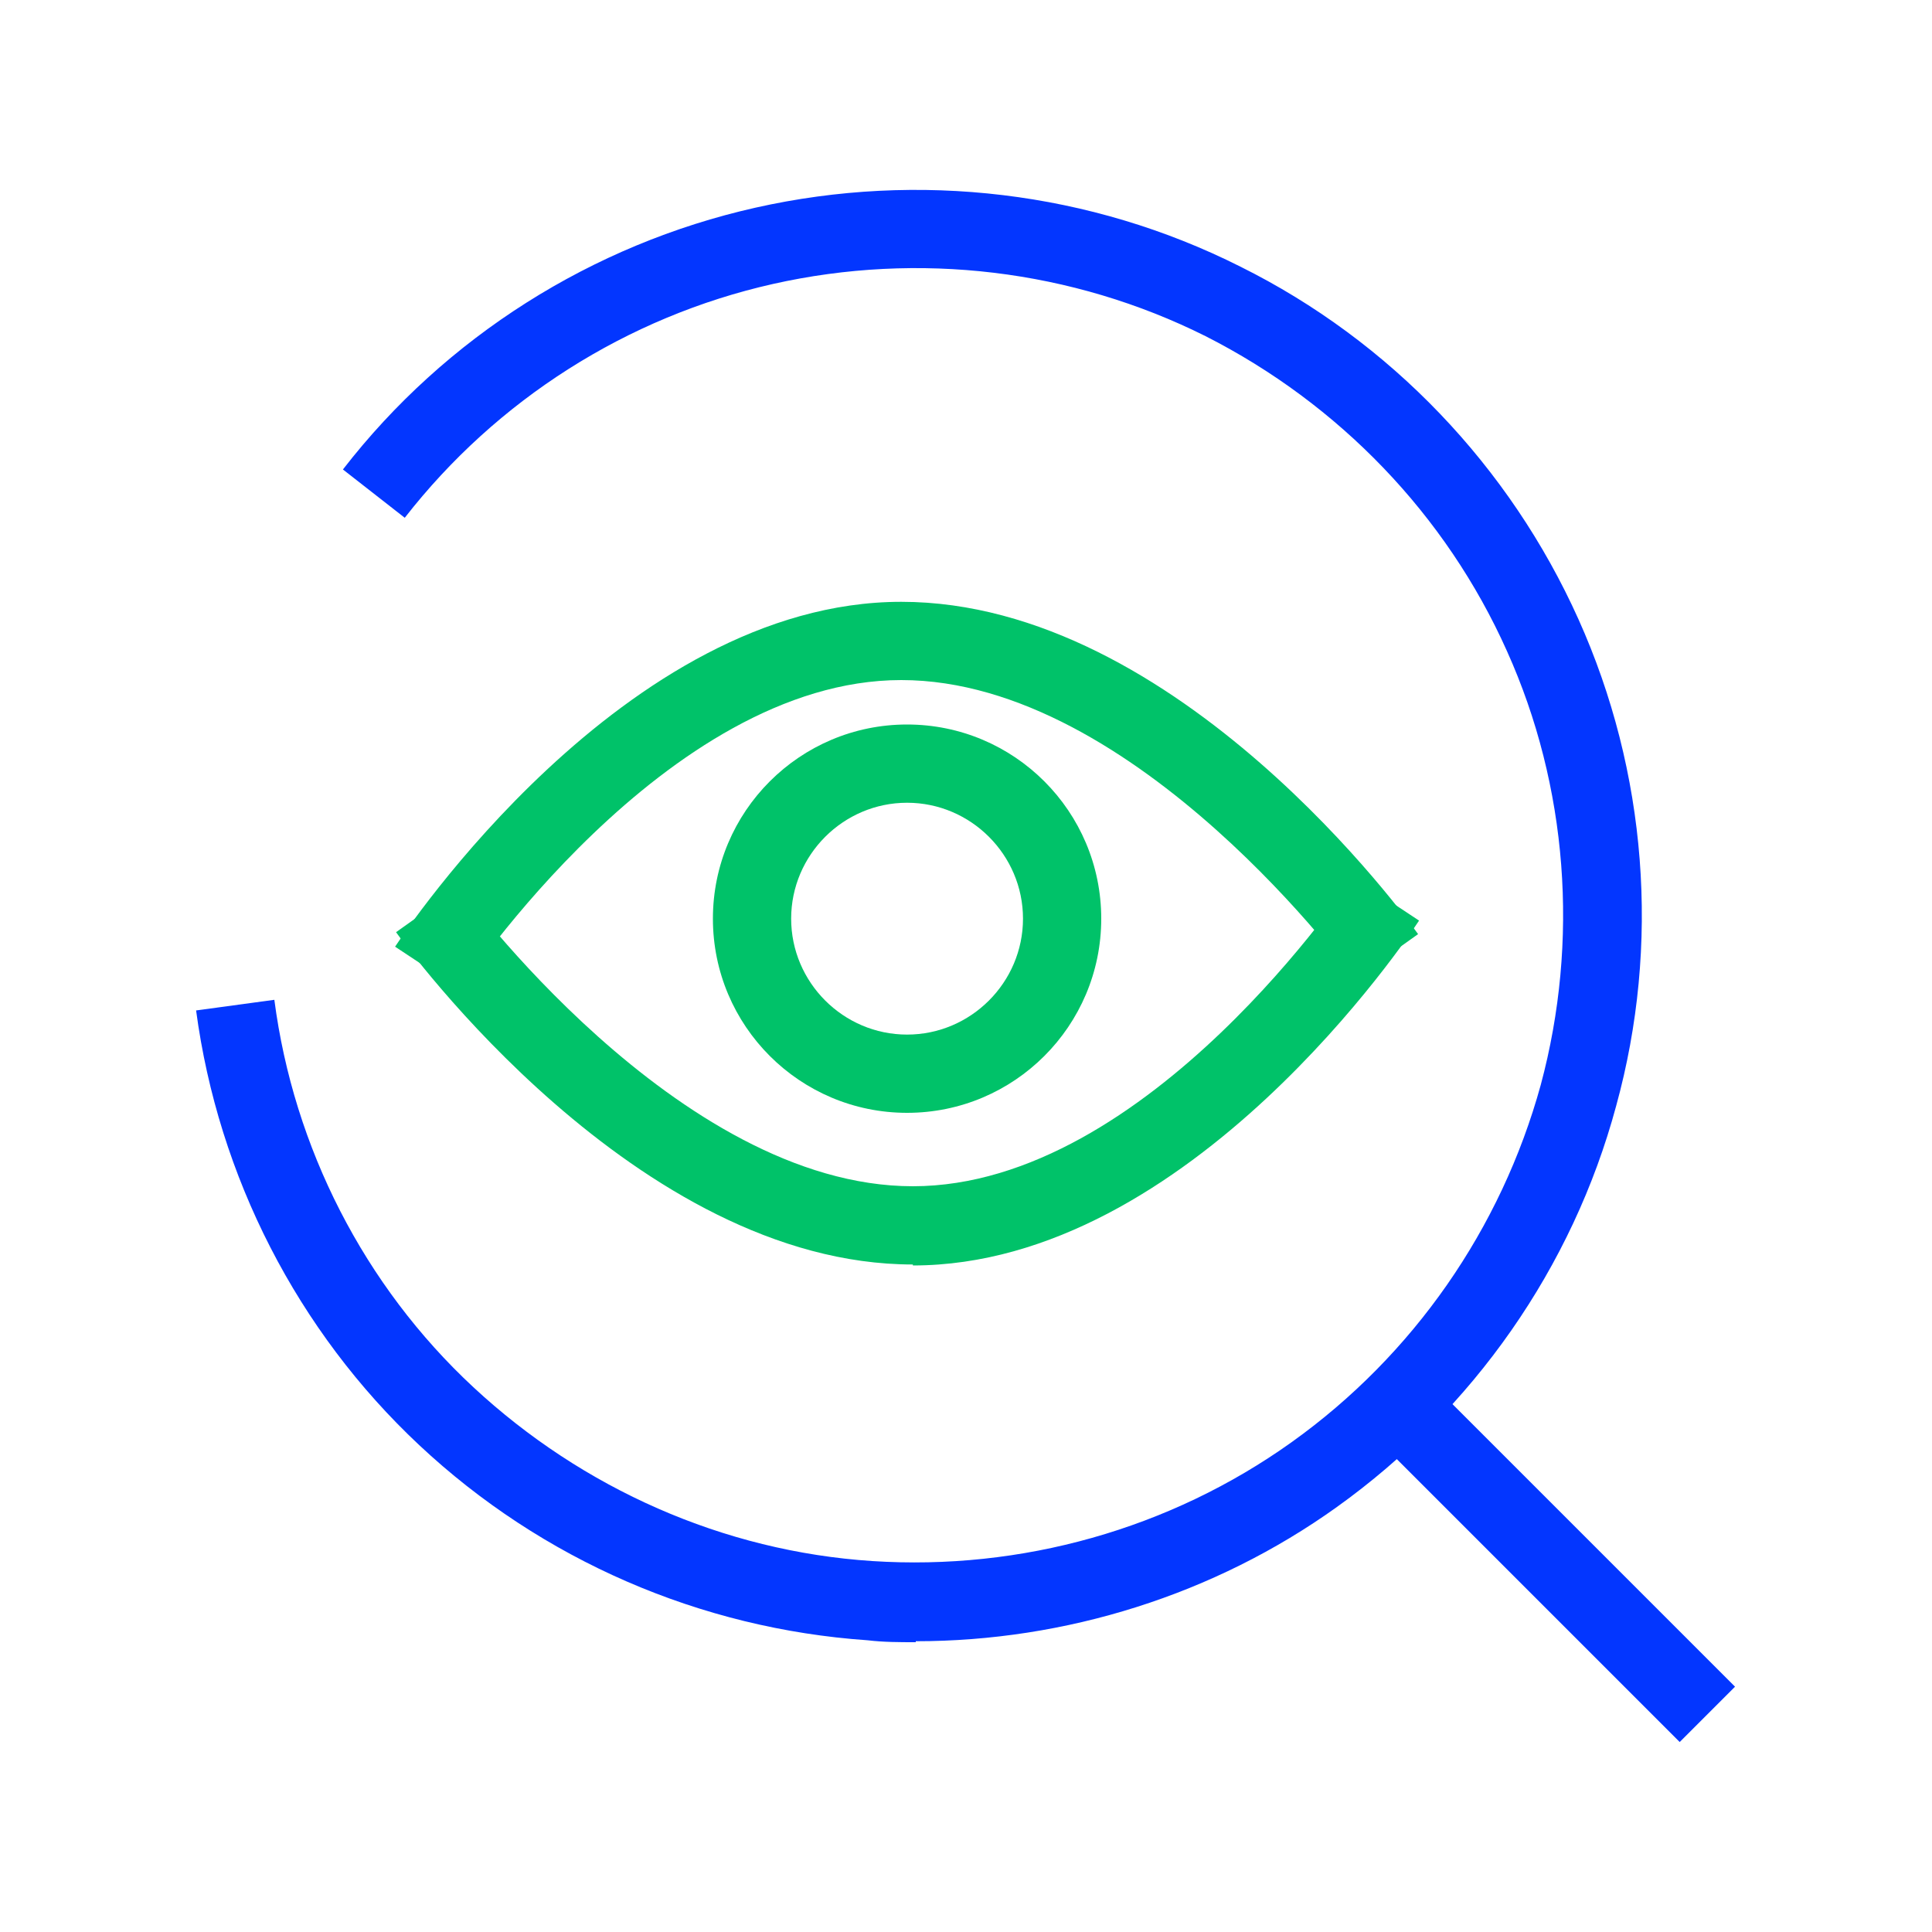
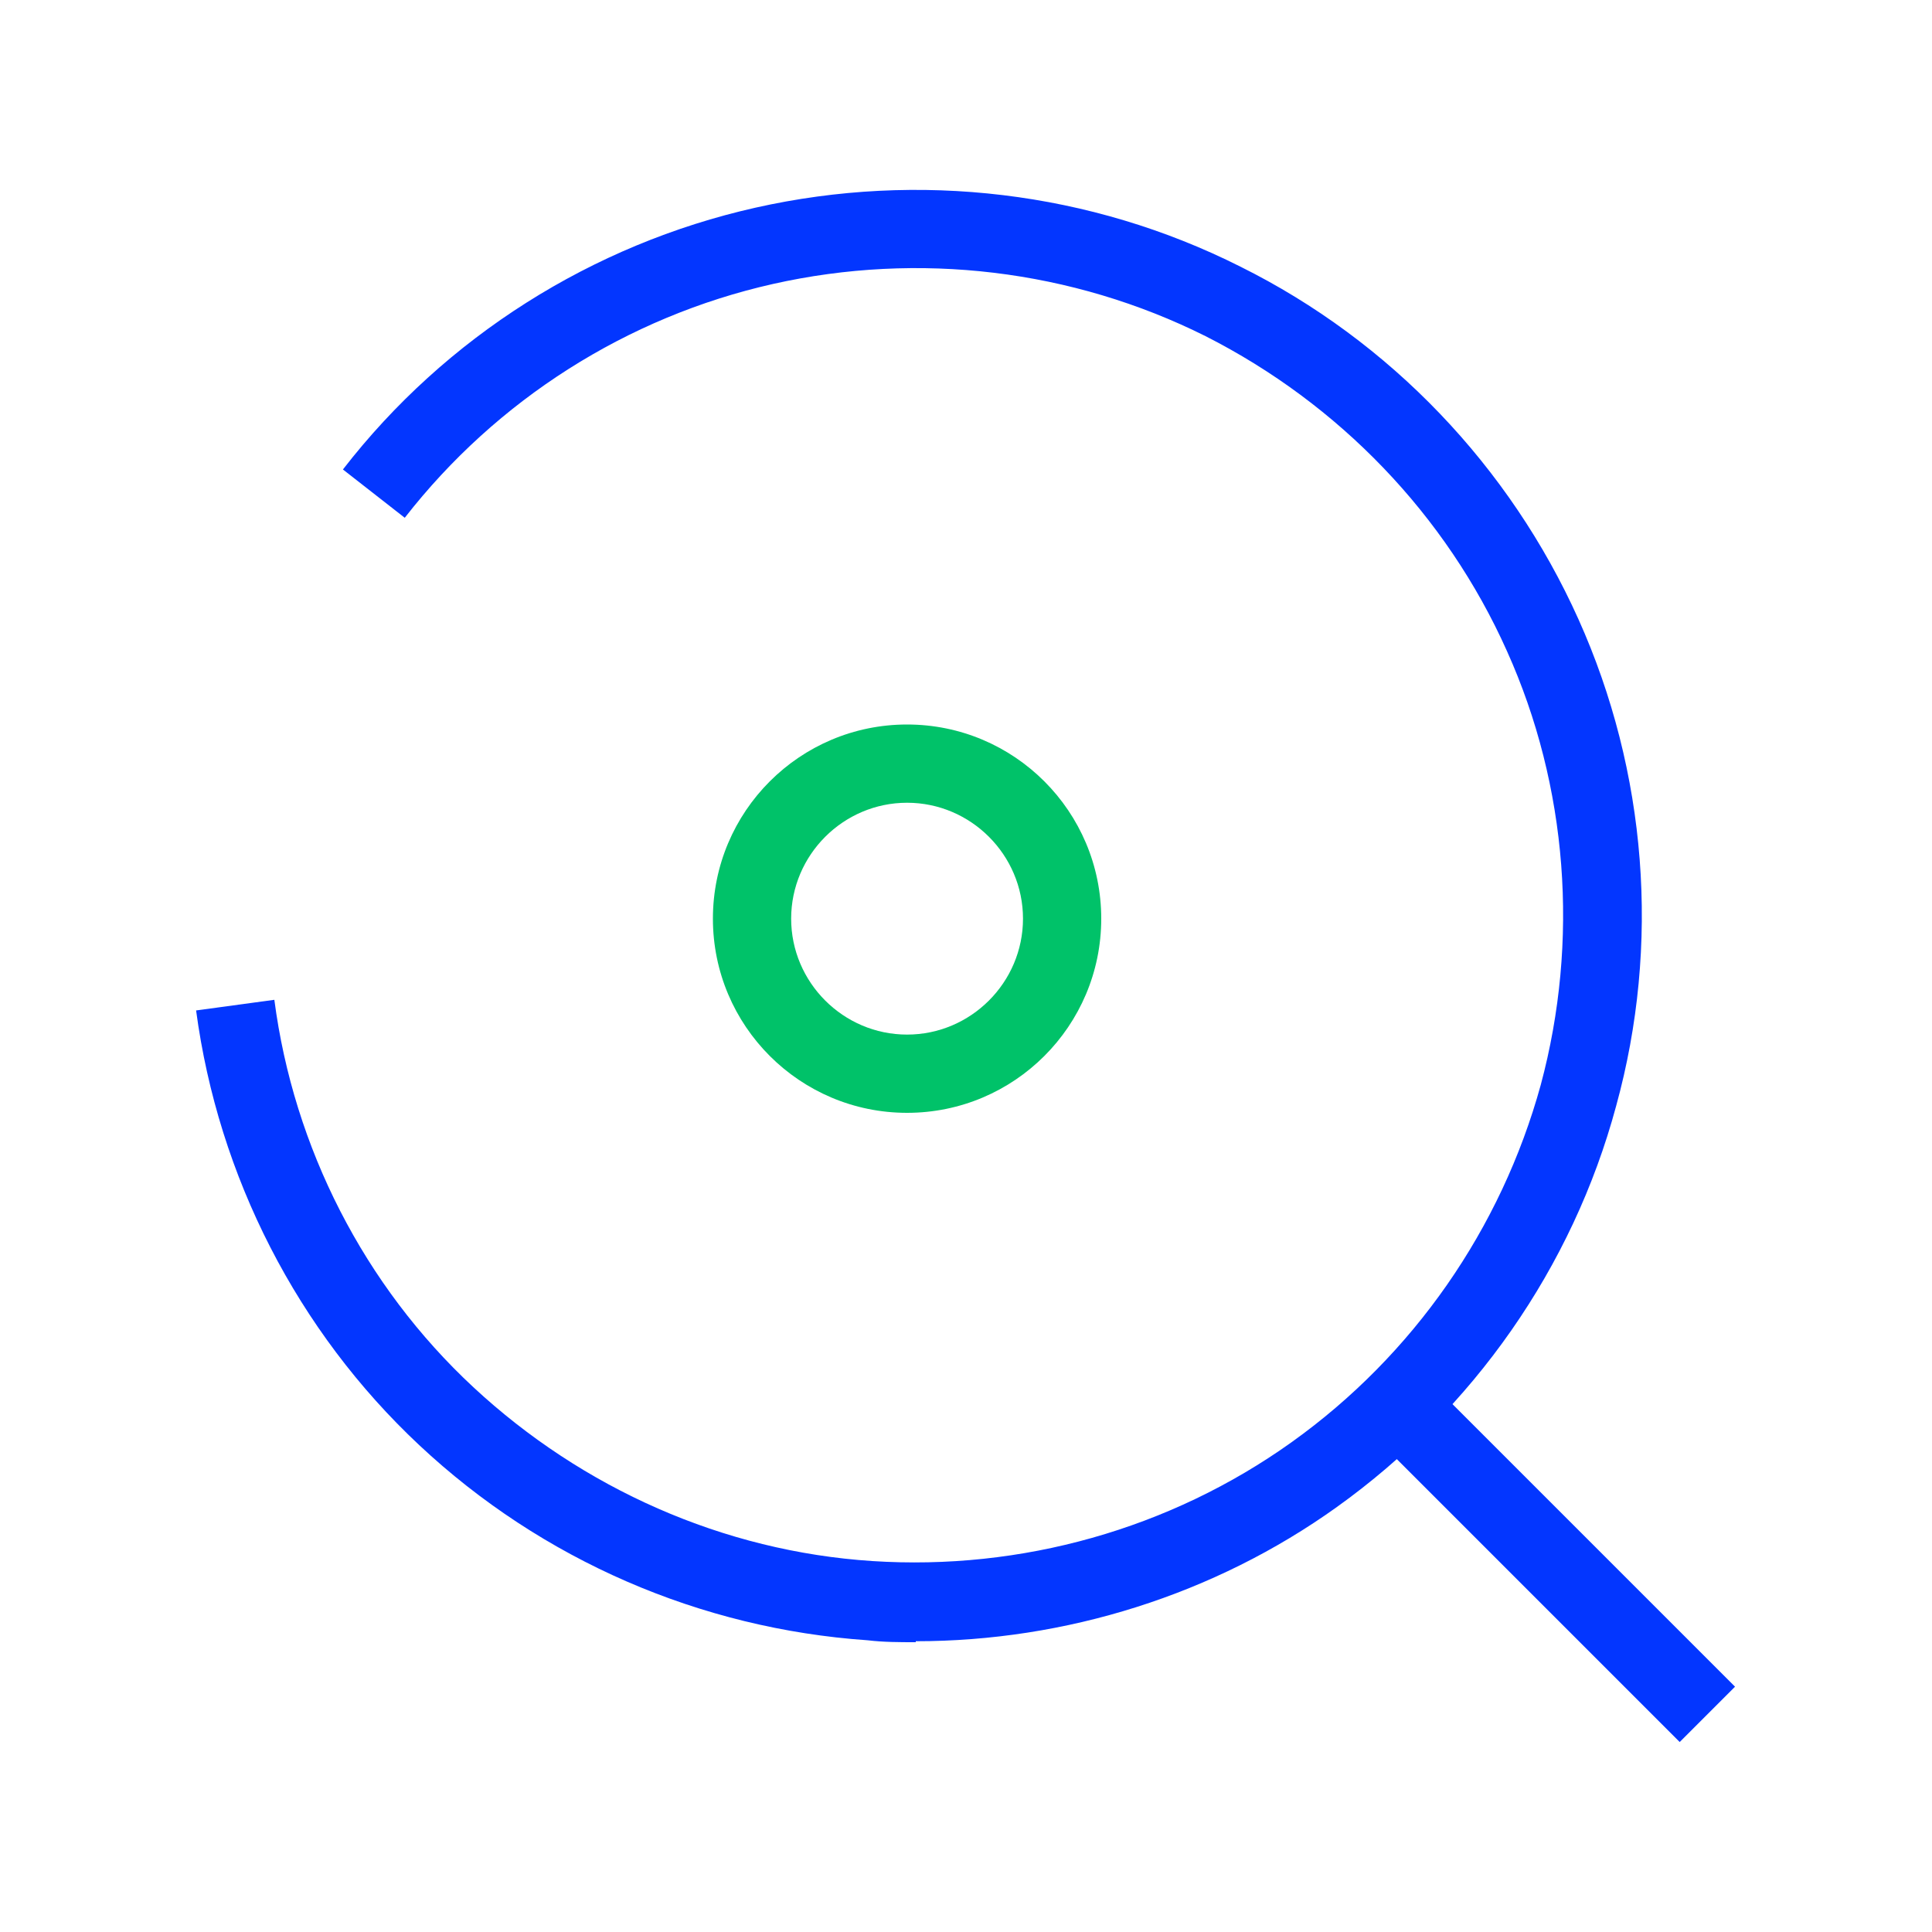
<svg xmlns="http://www.w3.org/2000/svg" id="Layer_1" viewBox="0 0 20 20">
  <defs>
    <style>.cls-1{fill:#0336ff;}.cls-2{fill:#00c269;}</style>
  </defs>
  <rect class="cls-1" x="15.68" y="13.91" width=".81" height="4.49" transform="translate(-6.71 16.11) rotate(-45)" />
  <path class="cls-1" d="m9.48,17c-.17,0-.33,0-.5-.02-1.73-.12-3.37-.83-4.64-2.02-1.26-1.18-2.08-2.78-2.31-4.5l.81-.11c.2,1.53.93,2.96,2.06,4.01s2.59,1.7,4.13,1.8c1.54.1,3.08-.33,4.34-1.23,1.26-.9,2.17-2.21,2.58-3.7.4-1.49.28-3.09-.35-4.49-.63-1.41-1.74-2.56-3.12-3.26-1.38-.69-2.97-.88-4.48-.54-1.51.34-2.86,1.2-3.81,2.42l-.64-.5c1.06-1.37,2.58-2.33,4.27-2.71,1.69-.38,3.47-.17,5.02.61,1.55.77,2.79,2.07,3.5,3.65.71,1.58.85,3.37.39,5.04-.45,1.67-1.48,3.14-2.89,4.15-1.27.91-2.81,1.39-4.36,1.39Z" />
  <path class="cls-2" d="m9.39,11.52c-1.11,0-2.01-.9-2.01-2.01s.9-2.01,2.01-2.01,2.01.9,2.01,2.01-.9,2.01-2.01,2.01Zm0-3.21c-.66,0-1.2.54-1.2,1.2s.54,1.2,1.2,1.2,1.2-.54,1.2-1.2-.54-1.2-1.2-1.2Z" />
  <g>
-     <path class="cls-2" d="m4.77,10.25l-.68-.45c.1-.15,2.37-3.57,5.24-3.57s5.25,3.3,5.35,3.44l-.66.47s-2.25-3.1-4.69-3.1-4.54,3.17-4.56,3.2Z" />
-     <path class="cls-2" d="m9.45,13.09c-2.86,0-5.25-3.3-5.35-3.44l.66-.47s2.25,3.1,4.69,3.1,4.54-3.17,4.56-3.2l.68.45c-.1.15-2.37,3.57-5.24,3.57Z" />
-   </g>
+     </g>
</svg>